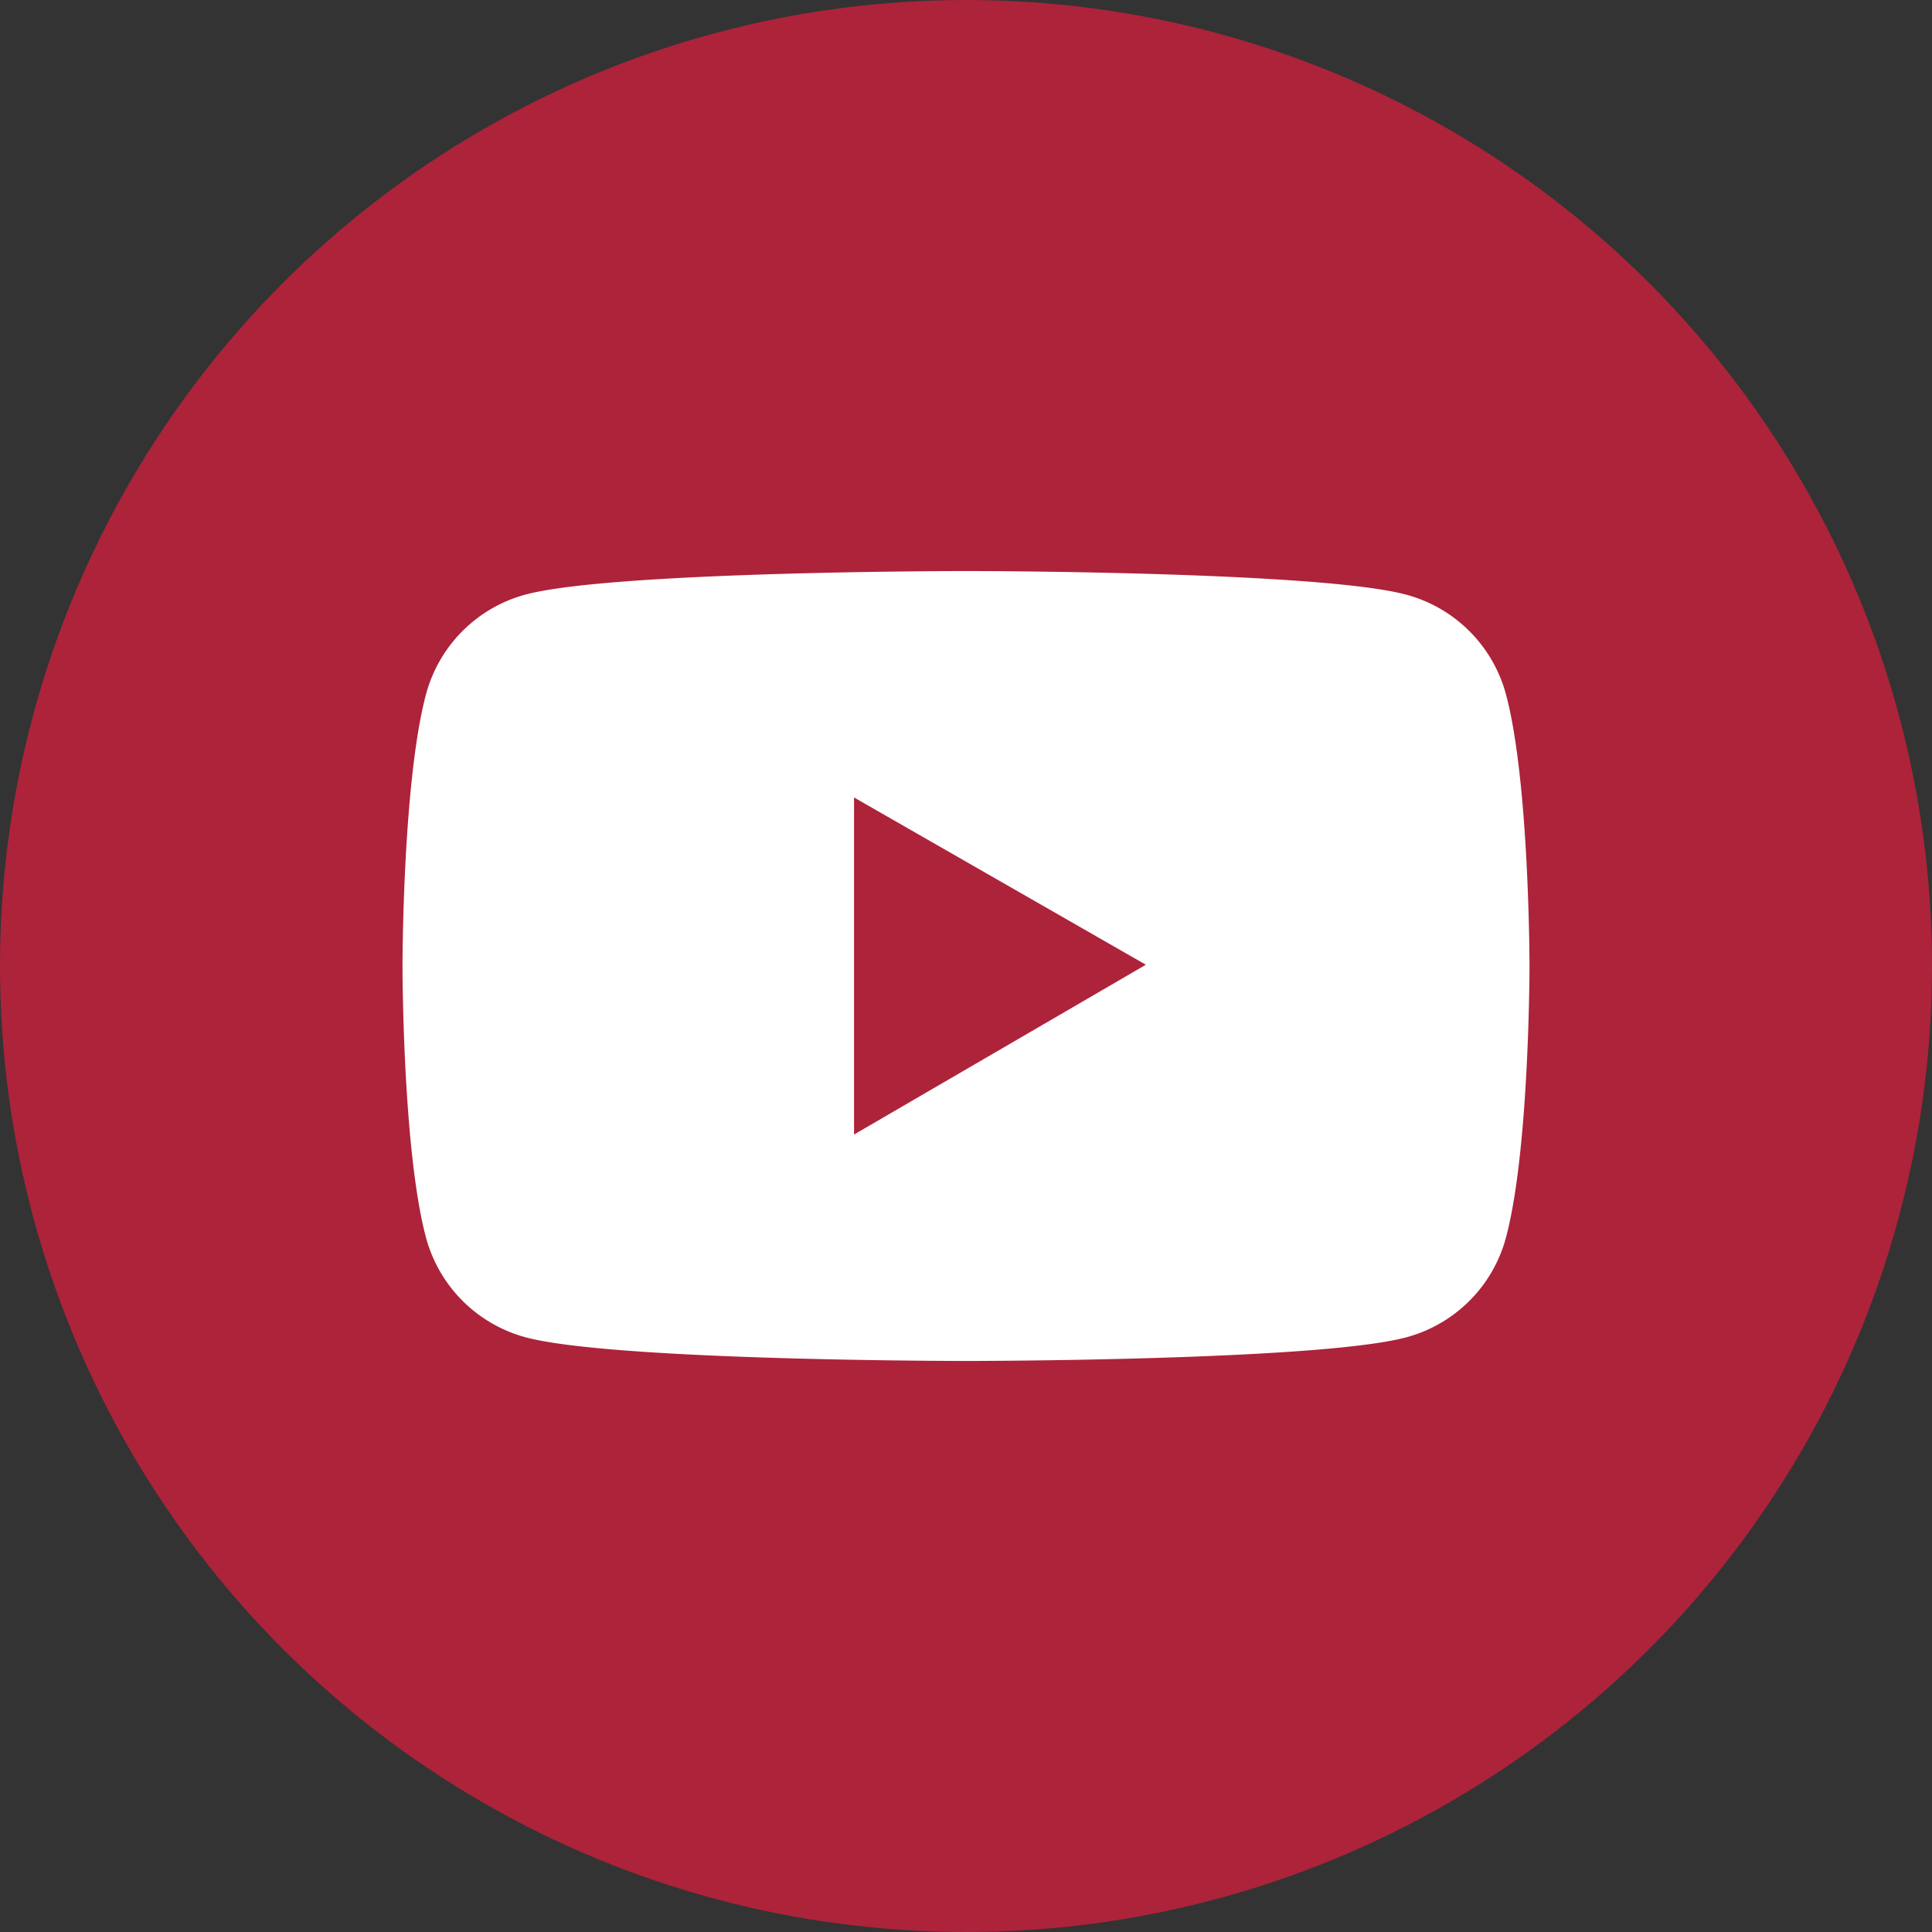
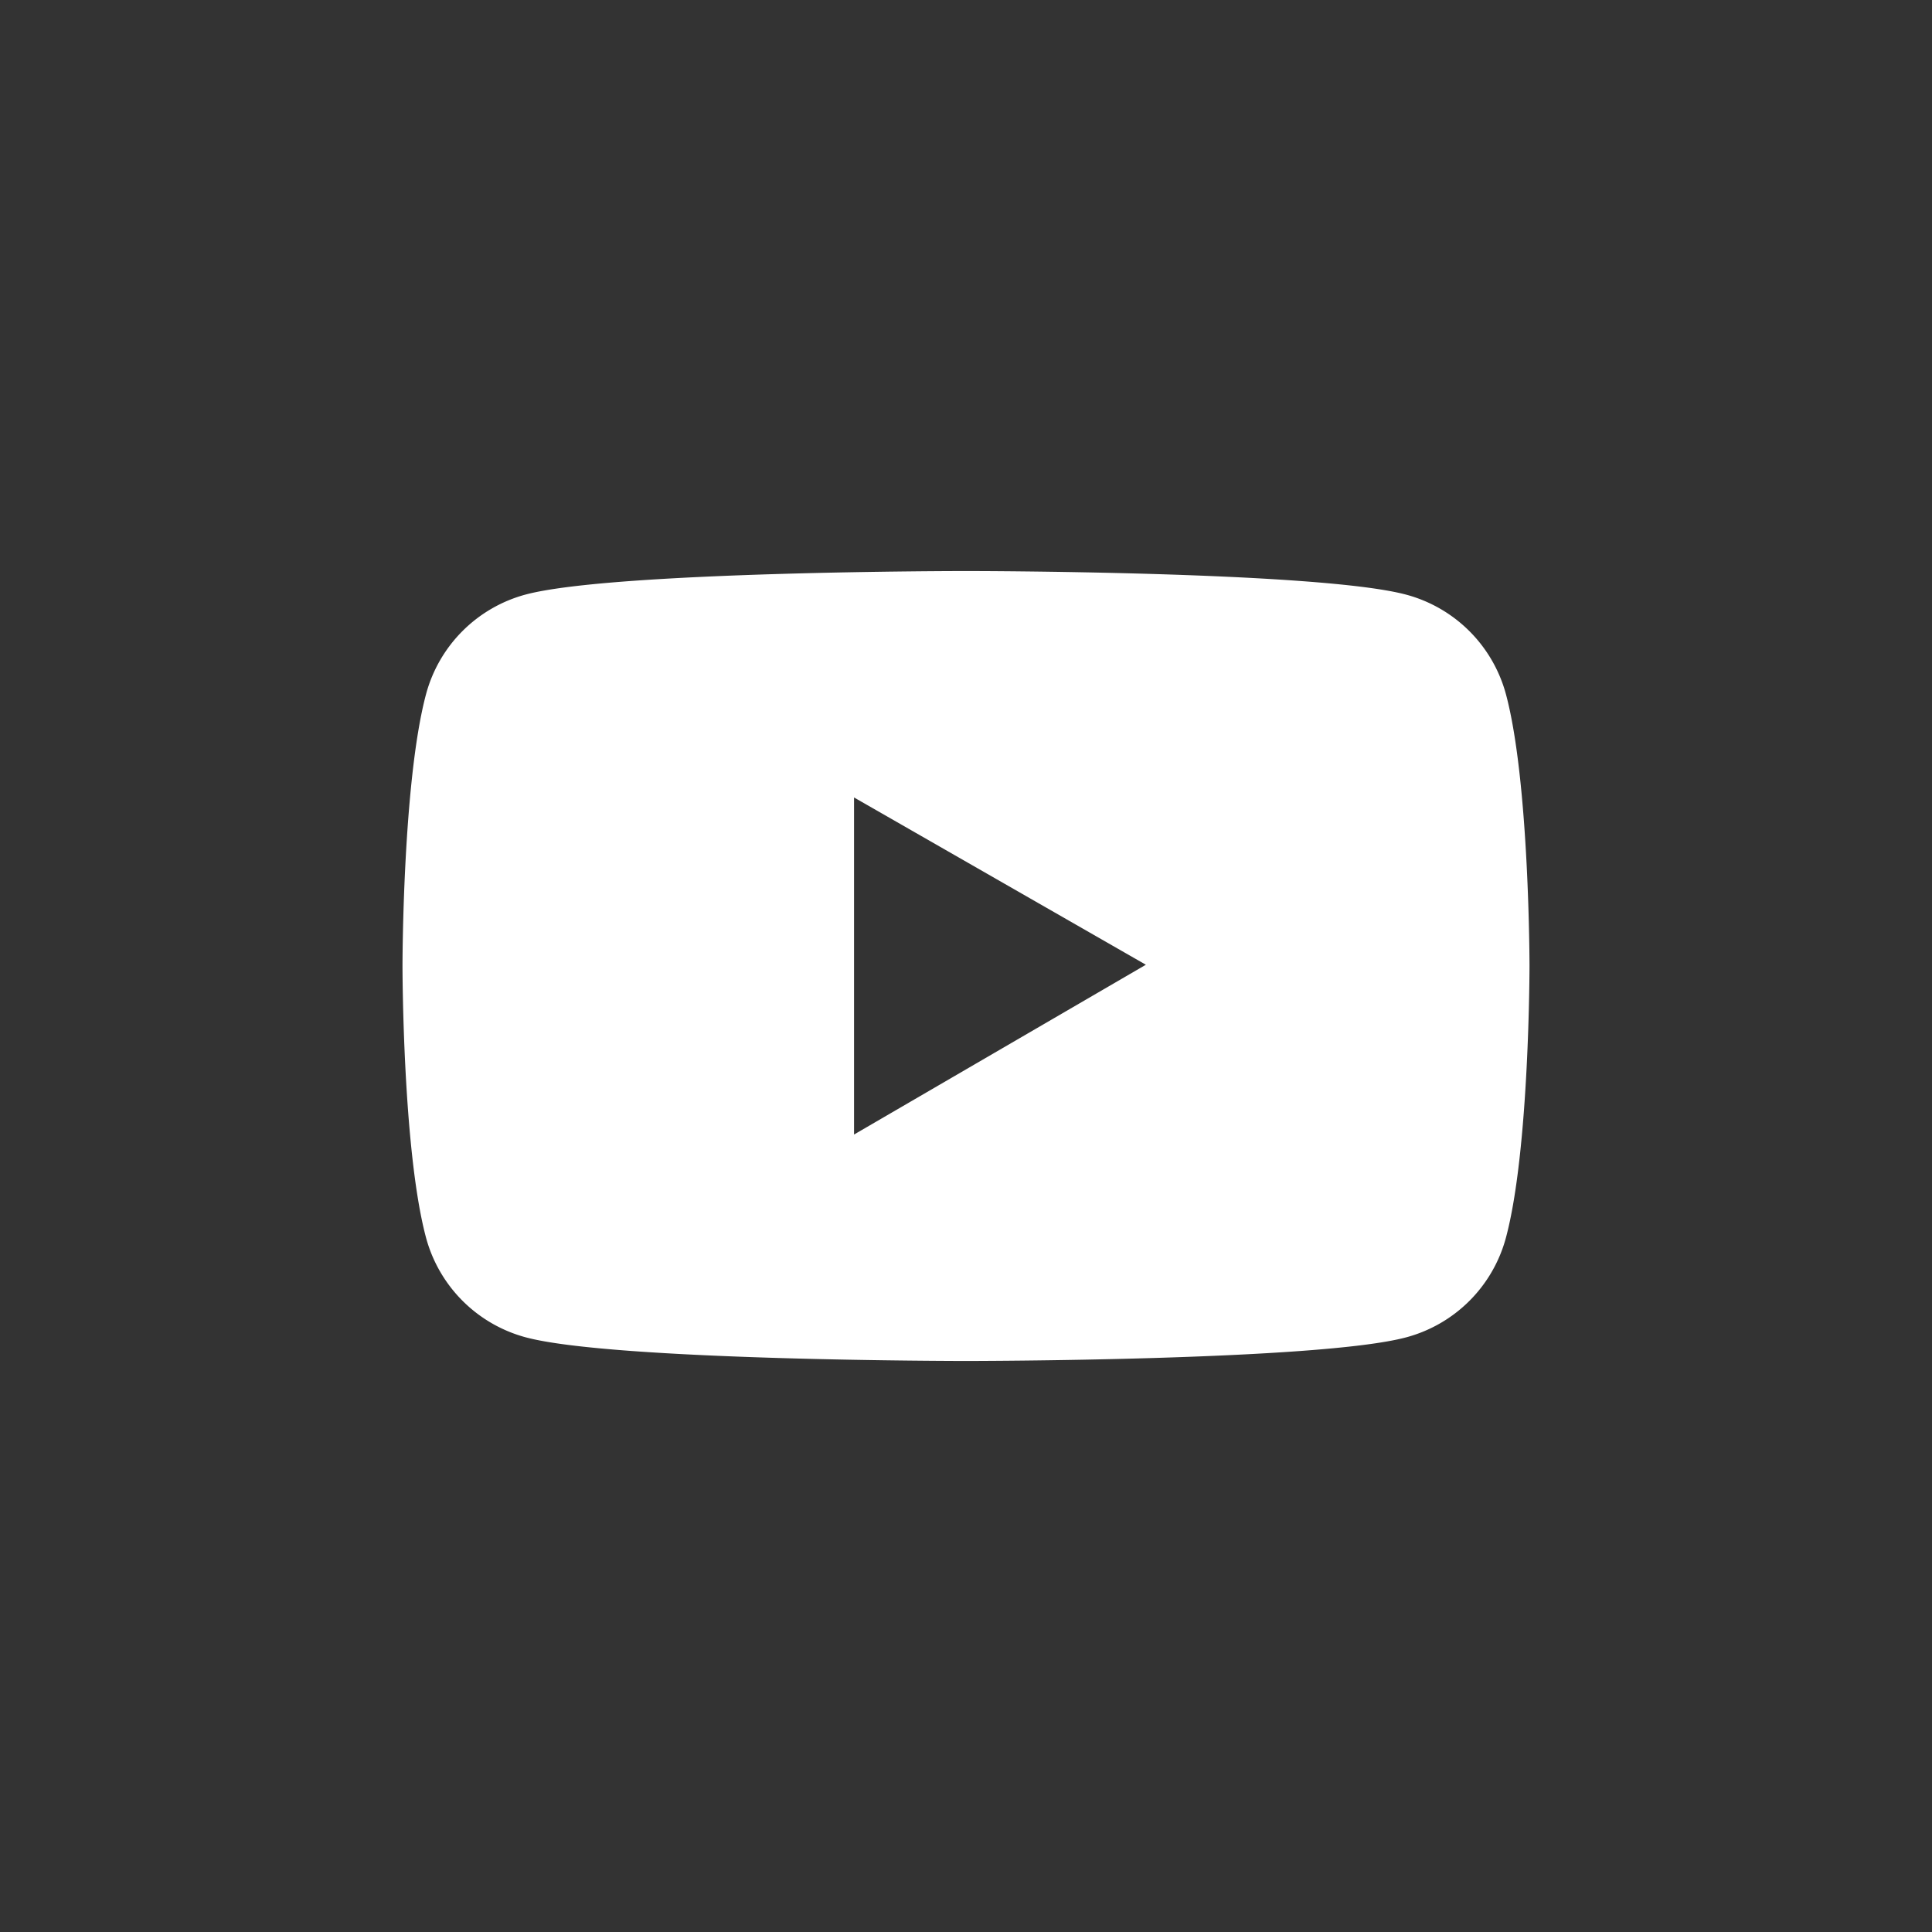
<svg xmlns="http://www.w3.org/2000/svg" width="60" height="60" fill="none">
  <rect width="100%" height="100%" fill="#333333" stroke="none" />
-   <circle cx="30" cy="30" r="30" fill="#AD233A" />
  <path d="M46.77 21.566a4.386 4.386 0 00-3.094-3.097C40.946 17.734 30 17.734 30 17.734s-10.945 0-13.676.73a4.38 4.38 0 00-3.094 3.099C12.5 24.297 12.5 30 12.5 30s0 5.703.73 8.434a4.387 4.387 0 003.094 3.097c2.73.735 13.676.735 13.676.735s10.945 0 13.676-.735a4.38 4.38 0 003.093-3.097C47.5 35.704 47.5 30 47.5 30s0-5.703-.73-8.434zM26.523 35.234V24.766l9.063 5.195-9.063 5.273z" fill="#fff" />
</svg>